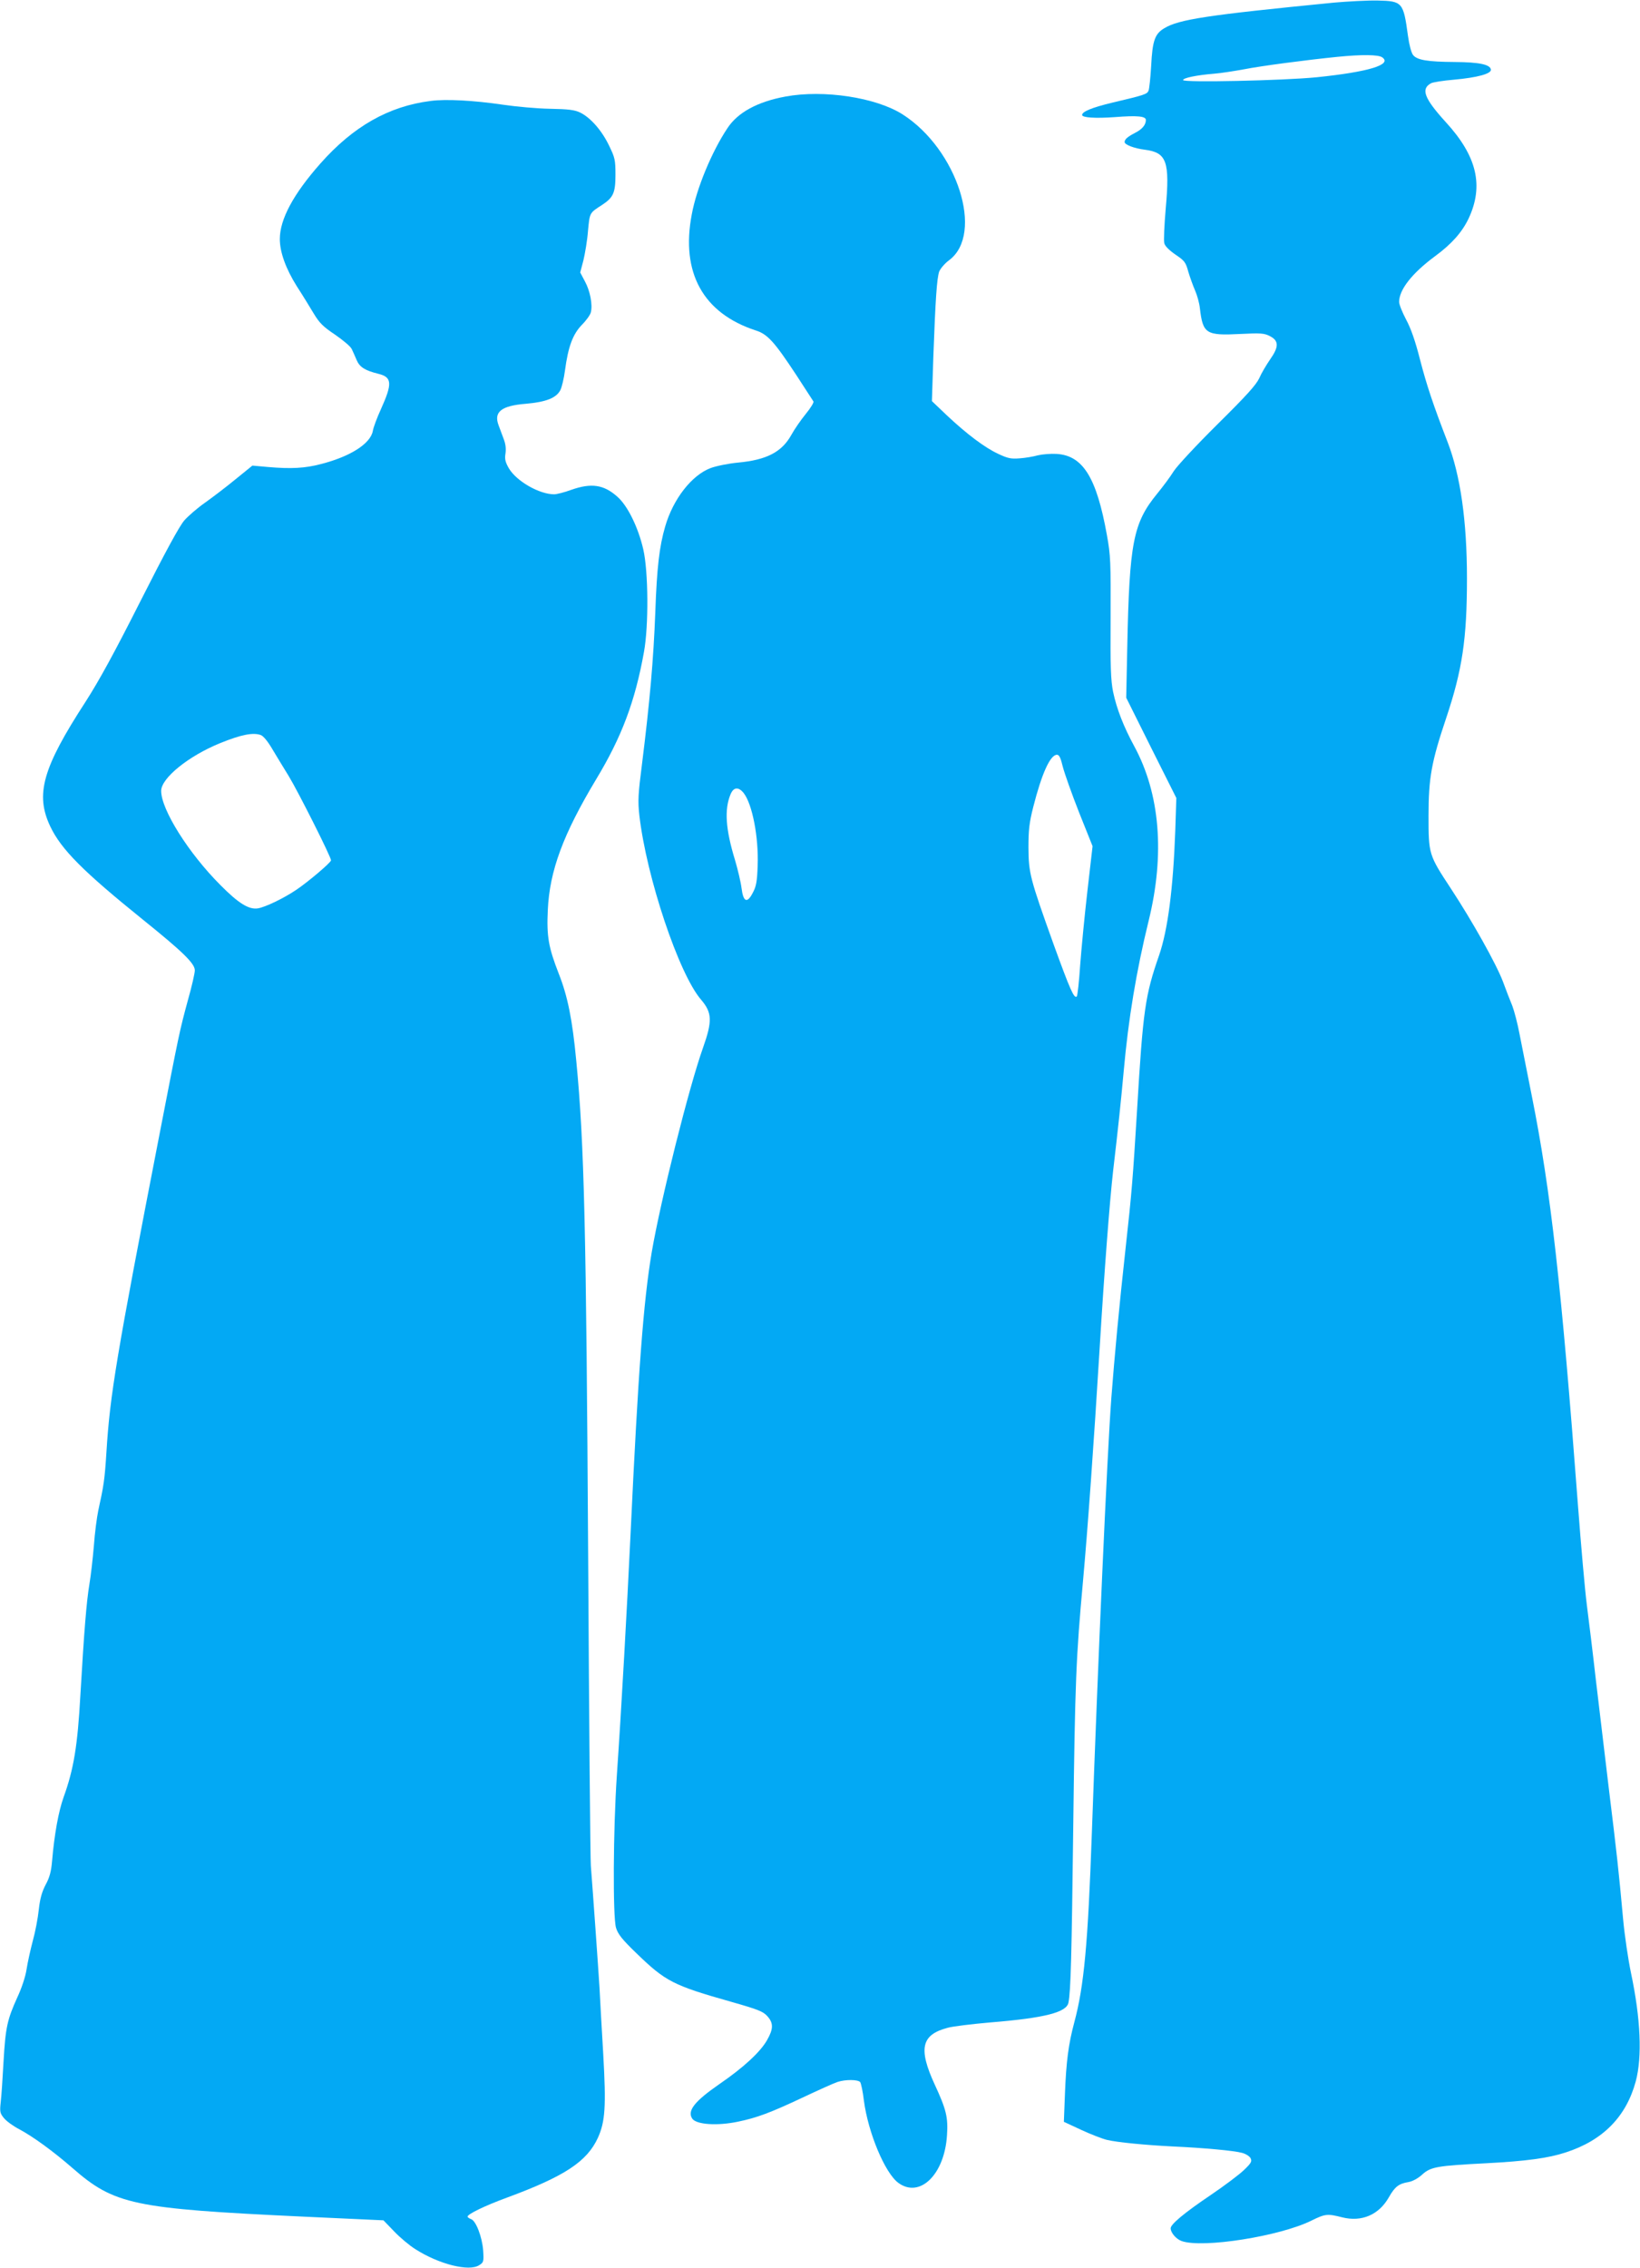
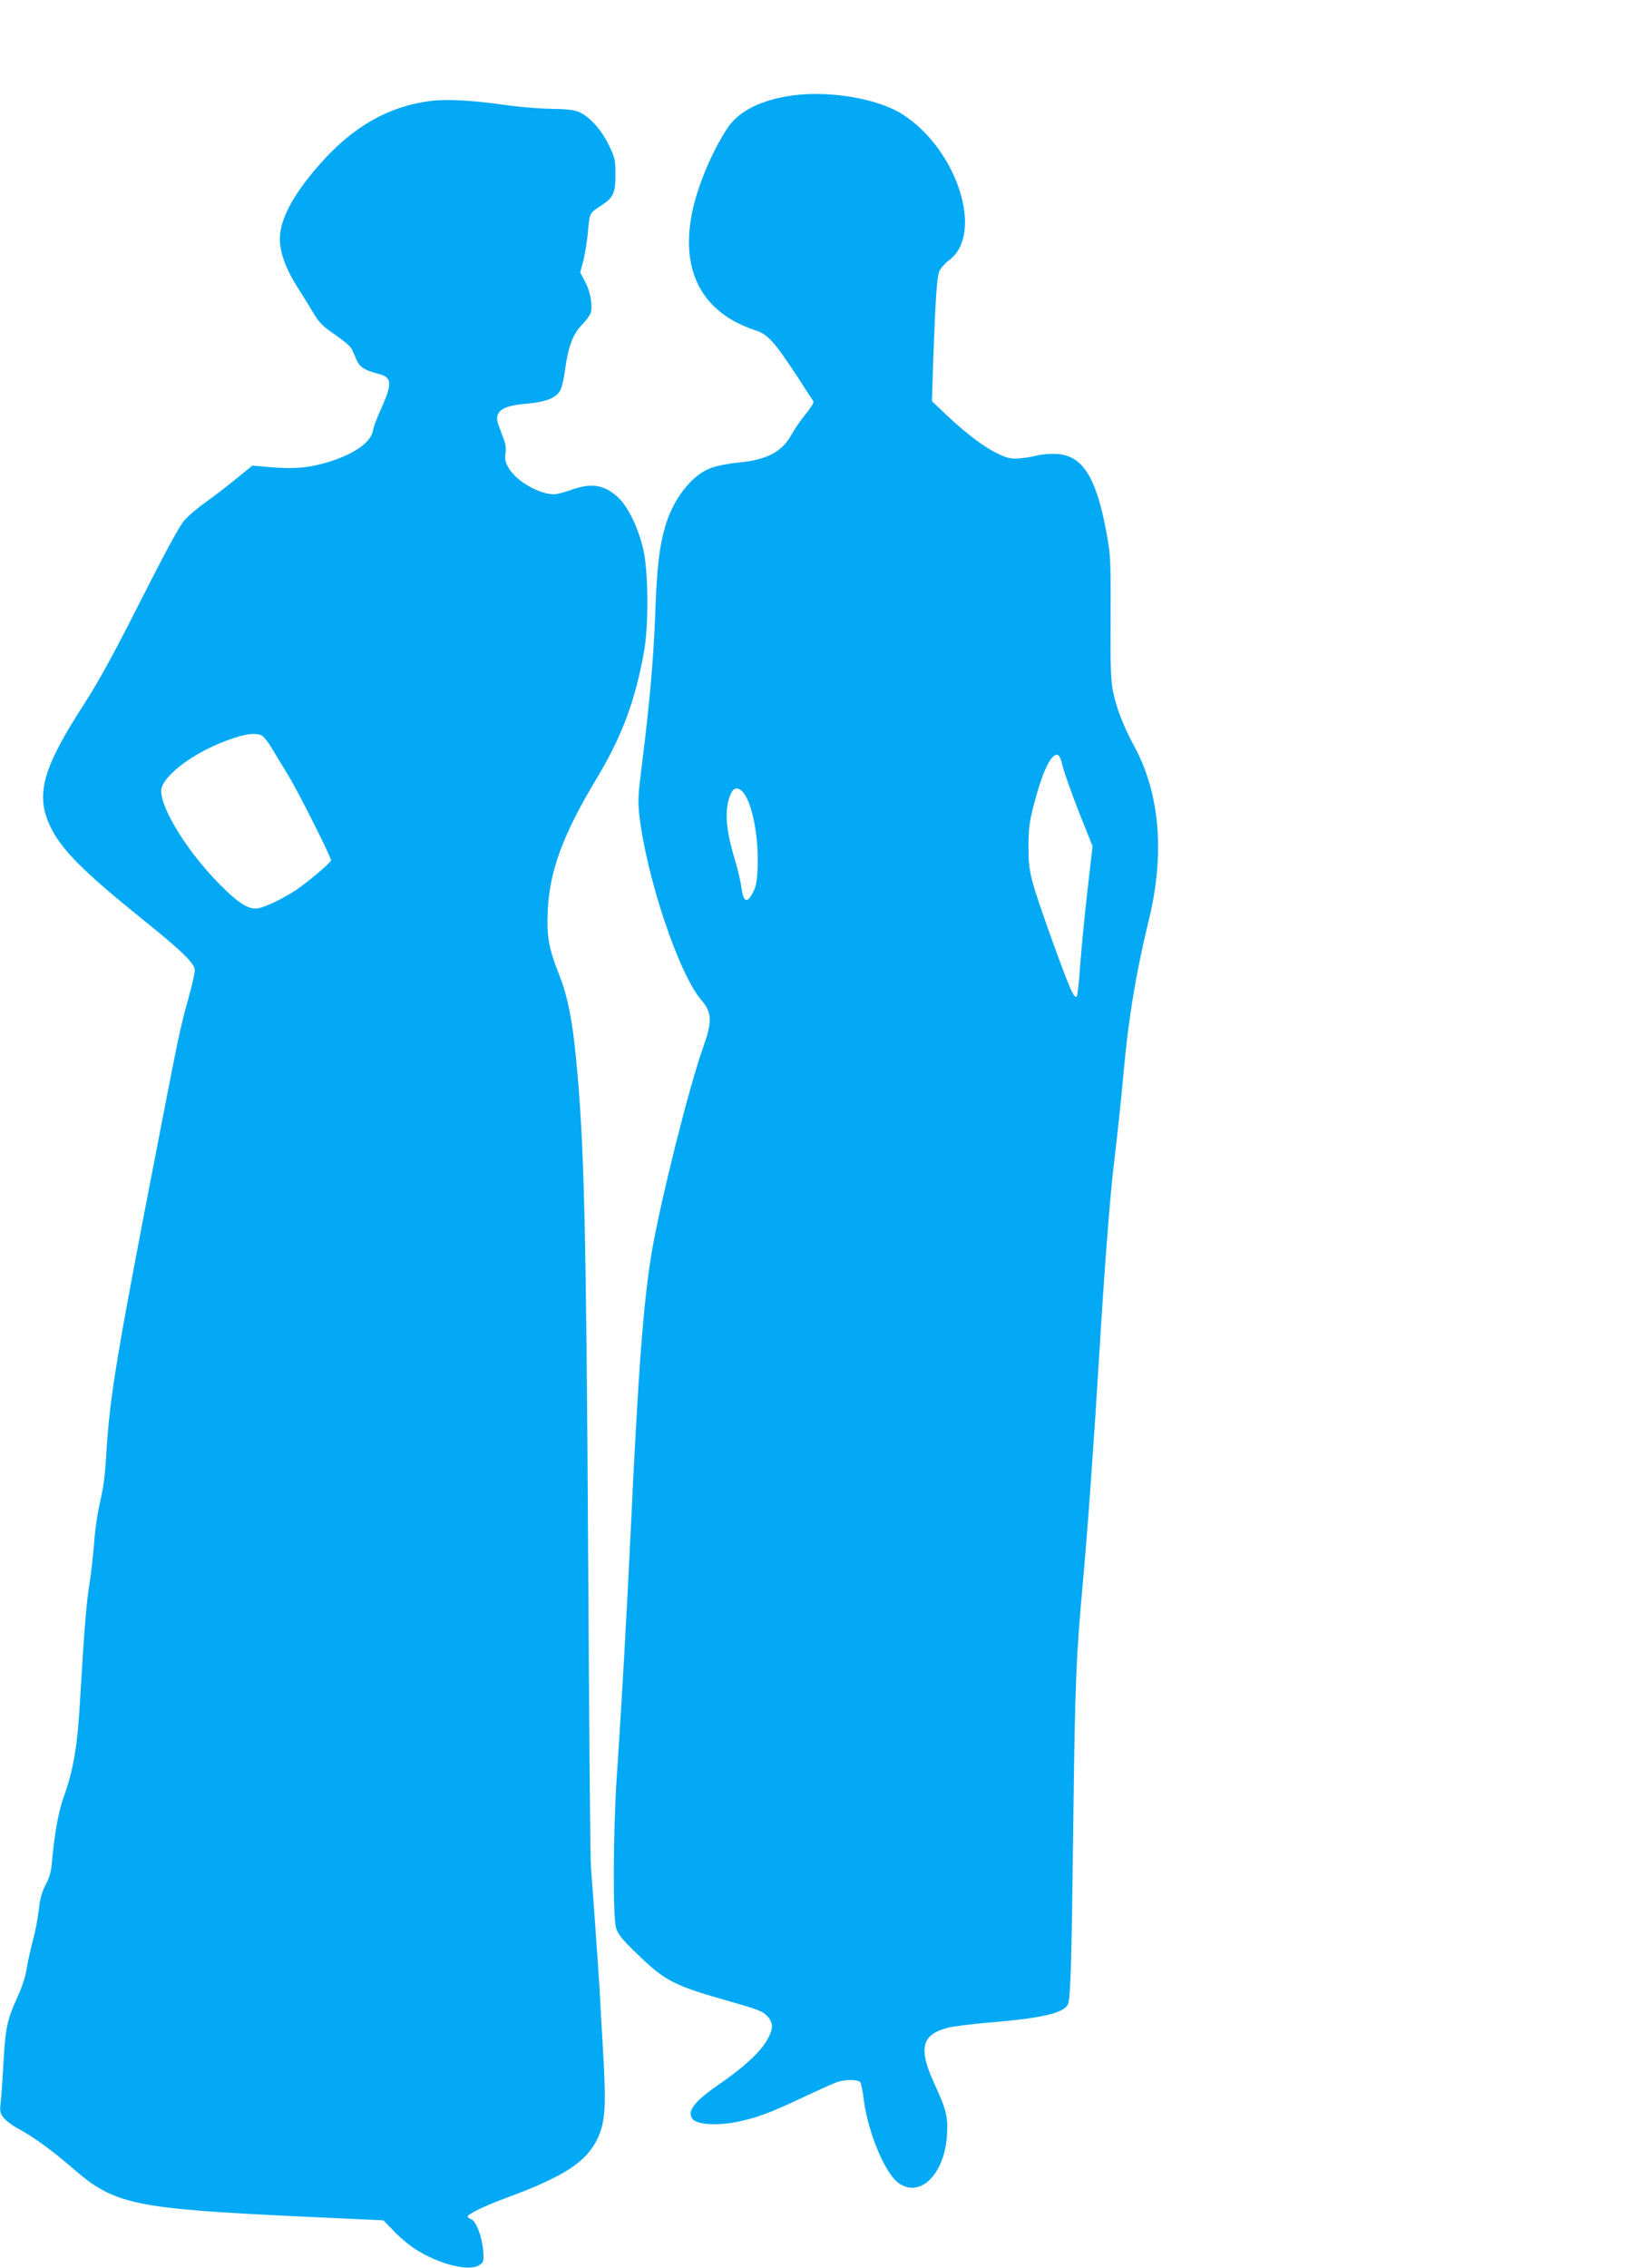
<svg xmlns="http://www.w3.org/2000/svg" version="1.0" width="926pt" height="1280pt" viewBox="0 0 926 1280" preserveAspectRatio="xMidYMid meet">
  <g transform="translate(0,1280) scale(0.1,-0.1)" fill="#03a9f4" stroke="none">
-     <path d="M7530 12785 c-712 -70 -874 -94 -957 -145 -52 -31 -66 -70 -73 -210 -4 -69 -11 -133 -15 -142 -8 -19 -20 -24 -203 -67 -117 -28 -172 -51 -172 -70 0 -15 74 -20 185 -12 127 10 175 5 175 -16 0 -28 -21 -53 -63 -74 -40 -21 -57 -35 -57 -51 0 -15 56 -36 114 -43 124 -16 142 -66 118 -333 -8 -93 -12 -180 -8 -195 4 -16 27 -39 63 -64 52 -35 58 -43 73 -98 10 -33 27 -80 38 -105 11 -25 24 -70 27 -100 17 -144 34 -155 229 -145 115 6 135 4 166 -12 51 -26 52 -60 2 -131 -22 -32 -50 -79 -62 -107 -18 -38 -72 -98 -236 -260 -120 -119 -227 -234 -247 -265 -19 -31 -61 -87 -92 -125 -137 -167 -158 -276 -170 -866 l-6 -287 141 -283 142 -283 -6 -185 c-12 -328 -42 -559 -91 -702 -79 -227 -91 -307 -125 -879 -23 -374 -29 -457 -65 -780 -36 -325 -62 -606 -80 -840 -24 -322 -77 -1522 -110 -2455 -22 -625 -44 -865 -99 -1069 -33 -123 -46 -222 -53 -406 l-6 -156 99 -46 c54 -25 119 -50 144 -56 59 -14 214 -29 370 -37 178 -8 349 -24 392 -36 21 -5 43 -19 49 -30 9 -18 5 -27 -38 -68 -26 -25 -111 -89 -188 -141 -148 -100 -225 -164 -225 -187 0 -25 31 -61 62 -72 119 -42 554 27 732 115 79 39 91 40 174 19 110 -28 208 14 264 113 34 60 56 77 111 86 23 4 54 21 77 42 48 44 85 50 360 64 228 12 353 29 450 61 211 68 342 202 396 401 37 139 28 353 -27 613 -16 77 -36 212 -44 300 -26 284 -36 374 -81 740 -24 198 -57 477 -74 620 -16 143 -39 330 -50 415 -11 85 -33 337 -50 560 -94 1249 -154 1779 -260 2310 -27 135 -58 294 -70 353 -11 59 -30 131 -41 160 -12 29 -36 90 -53 137 -38 100 -173 341 -294 525 -125 190 -126 194 -126 410 0 215 17 306 99 550 92 274 118 450 118 790 0 325 -37 582 -109 769 -82 212 -118 320 -156 466 -27 107 -52 177 -79 227 -21 40 -39 84 -39 99 0 69 73 162 203 258 94 69 152 135 189 212 87 185 48 352 -128 544 -122 134 -143 188 -84 220 11 6 69 15 128 20 134 12 215 34 210 58 -5 28 -66 41 -203 42 -155 1 -213 11 -236 39 -10 12 -22 57 -29 108 -26 191 -31 197 -173 200 -56 1 -167 -5 -247 -12z m275 -309 c57 -41 -78 -82 -370 -112 -192 -19 -755 -31 -755 -16 0 12 76 28 175 36 39 3 115 15 170 25 96 19 347 52 525 70 139 14 234 13 255 -3z" />
    <path d="M4435 12255 c-158 -29 -270 -90 -328 -179 -88 -132 -174 -339 -201 -486 -63 -329 64 -558 361 -655 67 -21 106 -65 228 -250 50 -77 94 -145 98 -151 3 -6 -16 -37 -43 -70 -27 -33 -64 -86 -82 -119 -54 -97 -140 -141 -301 -156 -53 -5 -123 -19 -155 -31 -106 -40 -211 -174 -256 -329 -33 -113 -47 -231 -56 -485 -10 -265 -31 -504 -75 -856 -22 -171 -24 -209 -15 -290 40 -348 223 -896 349 -1041 62 -73 64 -120 10 -272 -79 -222 -238 -856 -289 -1152 -47 -280 -76 -663 -120 -1598 -20 -419 -50 -961 -77 -1355 -21 -309 -23 -796 -5 -860 11 -36 32 -64 115 -144 165 -160 208 -182 537 -275 151 -43 179 -54 203 -81 35 -39 34 -72 -2 -135 -38 -67 -132 -154 -269 -248 -140 -97 -182 -150 -154 -194 22 -35 142 -43 260 -18 106 22 181 50 362 135 91 43 180 83 199 89 45 15 116 14 128 -1 5 -7 15 -54 21 -105 24 -181 119 -409 195 -464 121 -88 260 48 274 268 7 102 -4 147 -69 287 -94 204 -76 282 74 321 29 8 137 21 240 30 308 25 431 57 441 112 13 66 18 260 27 993 10 822 16 957 55 1385 26 287 61 772 95 1330 25 415 56 818 75 985 30 256 44 390 60 565 26 292 71 564 141 849 92 375 64 715 -81 983 -61 112 -100 213 -120 308 -13 65 -16 139 -14 419 1 314 0 351 -21 466 -58 324 -135 449 -284 458 -33 2 -81 -2 -106 -8 -25 -7 -71 -15 -103 -17 -48 -4 -67 0 -120 25 -76 35 -177 111 -290 217 l-85 81 8 249 c12 329 20 443 33 482 7 17 32 47 57 65 198 149 45 625 -263 822 -150 96 -446 141 -662 101z m1566 -3783 c10 -38 51 -154 92 -258 l76 -190 -29 -252 c-16 -138 -34 -327 -41 -419 -6 -93 -15 -172 -19 -177 -15 -15 -38 38 -131 294 -133 371 -141 401 -142 545 0 99 4 139 27 230 48 189 96 295 134 295 13 0 21 -18 33 -68z m-1802 -148 c49 -63 85 -249 79 -410 -3 -88 -8 -117 -27 -152 -32 -63 -54 -54 -64 25 -4 33 -21 105 -37 159 -53 173 -61 285 -25 371 17 41 45 43 74 7z" />
    <path d="M2430 12230 c-236 -30 -436 -144 -621 -353 -153 -173 -229 -315 -229 -426 0 -75 34 -168 96 -267 32 -49 74 -118 95 -153 32 -53 52 -74 121 -120 45 -31 88 -67 94 -81 7 -14 19 -42 28 -63 17 -39 46 -58 123 -77 77 -19 79 -55 14 -199 -22 -48 -43 -104 -46 -124 -14 -72 -128 -144 -292 -186 -90 -24 -170 -28 -298 -17 l-90 8 -95 -77 c-52 -43 -130 -102 -172 -132 -43 -30 -95 -75 -117 -100 -27 -30 -110 -183 -246 -452 -149 -295 -235 -452 -312 -572 -243 -374 -285 -523 -199 -704 62 -130 186 -254 522 -525 226 -182 294 -248 294 -287 0 -15 -17 -91 -39 -168 -47 -173 -49 -183 -160 -755 -244 -1256 -280 -1472 -300 -1795 -10 -157 -15 -189 -46 -330 -8 -38 -20 -128 -25 -200 -6 -71 -17 -168 -25 -215 -17 -102 -30 -265 -51 -625 -16 -291 -38 -421 -95 -579 -28 -78 -52 -207 -65 -360 -5 -59 -14 -93 -36 -133 -21 -40 -32 -78 -39 -141 -5 -48 -20 -127 -34 -177 -13 -49 -29 -121 -35 -160 -6 -41 -28 -107 -52 -158 -57 -126 -67 -170 -78 -362 -5 -93 -12 -197 -16 -230 -6 -55 -4 -63 19 -91 14 -17 53 -45 86 -62 80 -43 192 -125 298 -217 239 -209 344 -231 1303 -276 l455 -21 60 -62 c33 -35 87 -80 119 -100 134 -86 305 -129 362 -91 25 16 26 20 22 84 -6 76 -41 168 -69 176 -10 4 -19 10 -19 14 0 14 99 62 222 107 325 120 452 203 514 338 41 91 47 175 30 473 -9 148 -18 315 -21 373 -6 100 -38 551 -49 690 -3 36 -10 814 -15 1730 -11 1865 -22 2345 -67 2810 -22 235 -49 368 -99 494 -58 149 -69 210 -62 359 10 222 87 429 274 740 143 237 219 438 269 717 27 148 25 455 -4 580 -29 125 -89 247 -147 297 -76 68 -147 78 -260 38 -38 -14 -82 -25 -96 -25 -84 0 -213 74 -256 147 -20 35 -24 52 -19 83 4 26 1 54 -10 82 -9 24 -22 59 -29 78 -28 75 15 110 155 121 114 10 171 33 194 77 8 16 20 65 26 111 18 134 44 204 95 257 25 25 48 57 51 71 11 42 -4 121 -33 174 l-27 51 18 68 c9 38 22 113 26 167 10 104 8 100 79 146 64 42 76 68 76 170 0 86 -3 97 -37 167 -41 85 -105 157 -163 185 -32 15 -66 19 -170 21 -71 1 -191 12 -266 23 -163 24 -321 33 -409 21z m-957 -3579 c15 -6 40 -37 64 -78 22 -37 64 -106 93 -153 52 -85 241 -460 239 -476 -1 -13 -131 -123 -197 -167 -73 -49 -174 -97 -216 -104 -51 -8 -110 29 -211 131 -181 181 -335 427 -335 532 0 72 154 197 334 270 118 48 186 61 229 45z" />
  </g>
</svg>